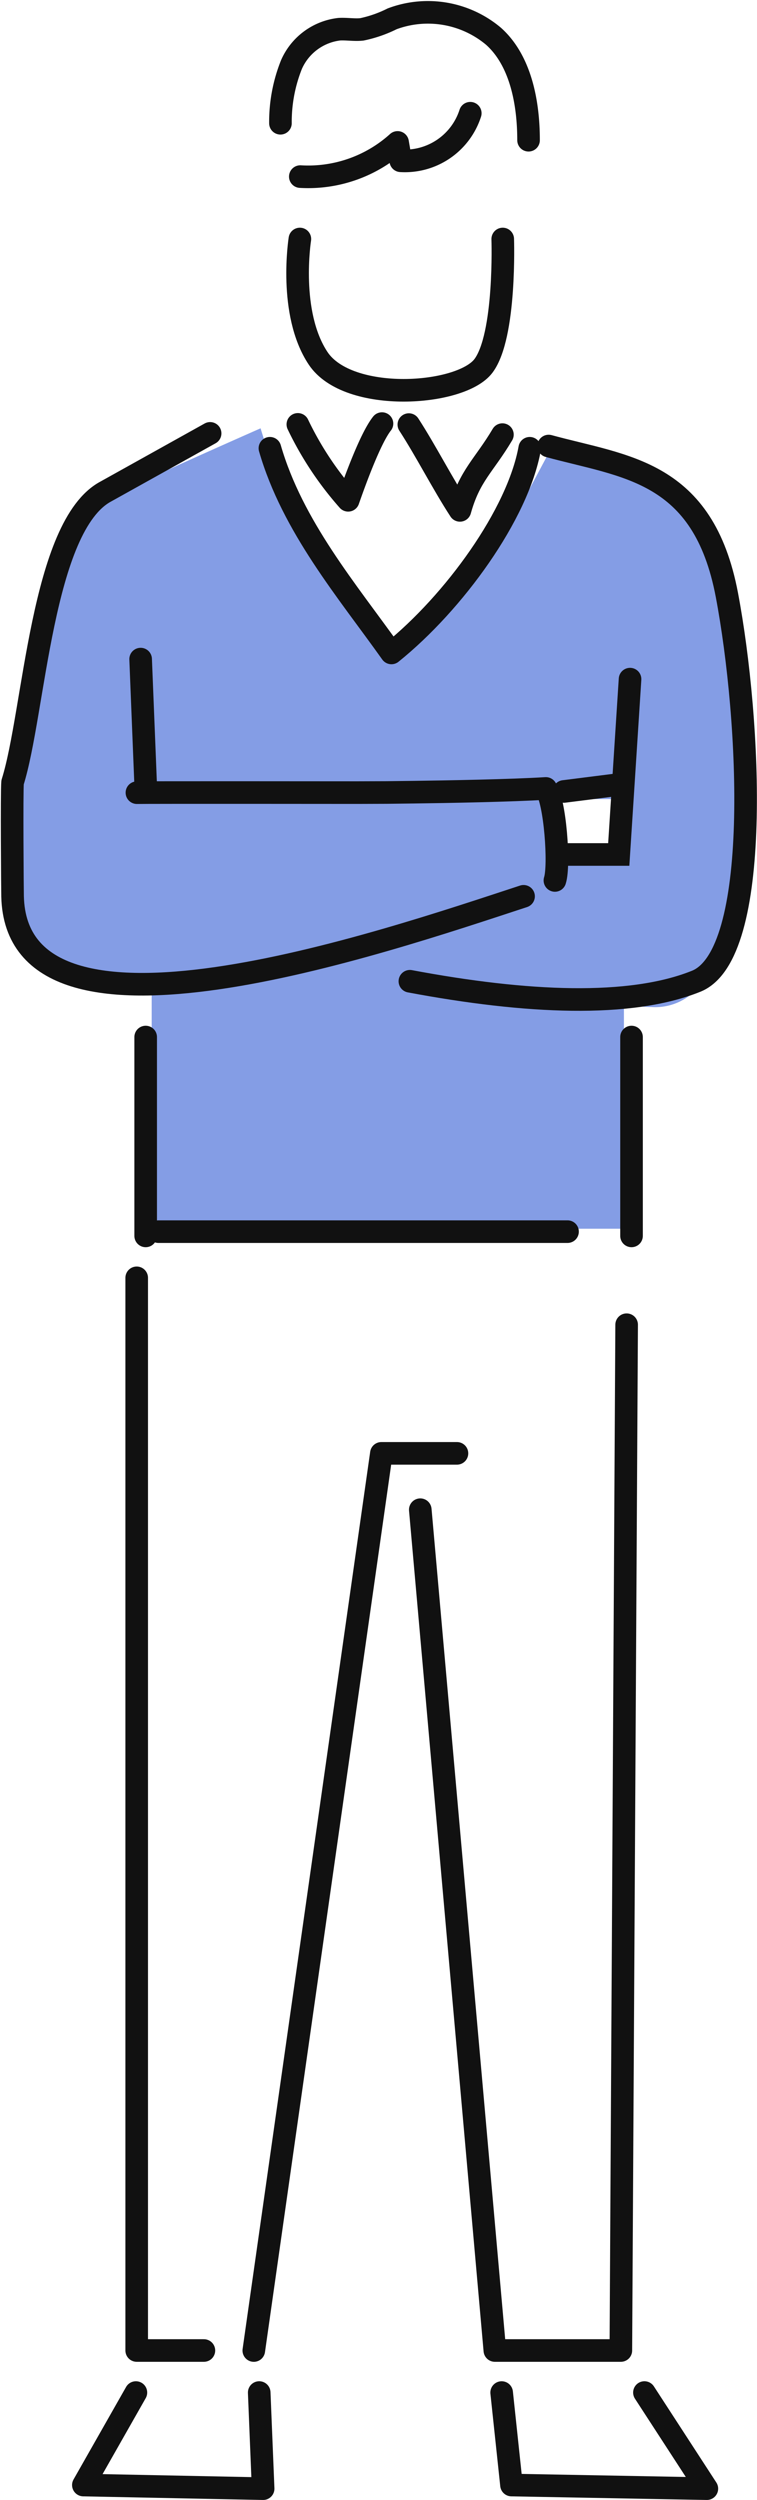
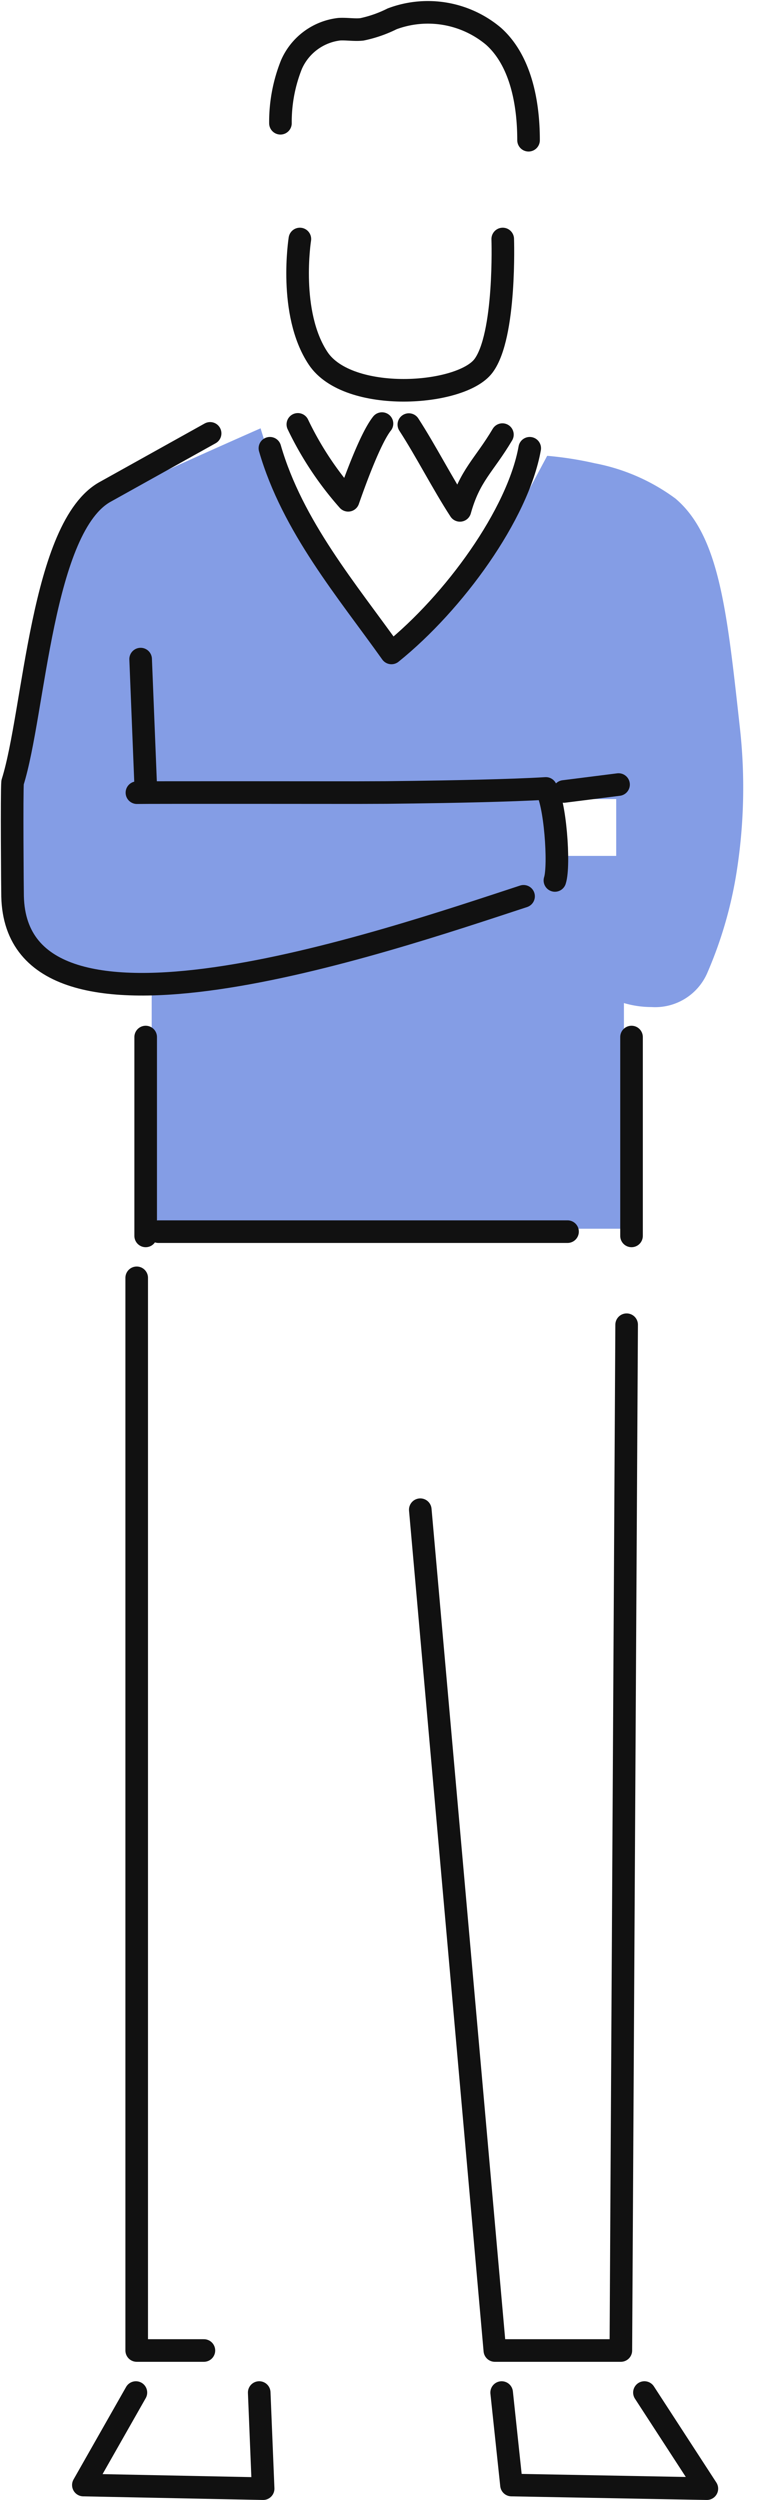
<svg xmlns="http://www.w3.org/2000/svg" width="67.005" height="221.087" viewBox="0 0 67.005 221.087">
  <g id="Group_783" data-name="Group 783" transform="translate(-526.053 -594.755)">
    <path id="Exclusion_3" data-name="Exclusion 3" d="M54.23,70.787h-41.8V48.2l-.009,0a13.5,13.5,0,0,1-3.782.516A13.626,13.626,0,0,1,4.87,48.2C.909,47.06.059,43.263,0,37.912c-.049-4.518.979-10.483,1.731-14.84l.043-.251c.084-.491.165-.955.237-1.389C2.769,16.914,5.09,7.918,8.463,6.211,11.593,4.627,20.307.776,22.022.021L22.069,0a53.239,53.239,0,0,0,2.5,6.636,49.721,49.721,0,0,0,8.091,12.8c2.409-.387,5.338-3.189,7.371-5.473a55.87,55.87,0,0,0,3.865-4.9l0-.007,3.541-6.623h.012a30.969,30.969,0,0,1,4.205.659A17.541,17.541,0,0,1,58.79,6.211c3.819,3.234,4.539,9.737,5.628,19.58l.053.483a47.841,47.841,0,0,1-.284,13.075A36.809,36.809,0,0,1,61.594,48.2a5.026,5.026,0,0,1-4.92,2.982,8.619,8.619,0,0,1-2.444-.354V70.786Zm-6.294-38v5.027h5.611V32.789Z" transform="translate(527.049 632.633)" fill="#849de5" />
    <g id="Group_768" data-name="Group 768" transform="translate(527.128 595.842)">
      <path id="パス_195" data-name="パス 195" d="M381.731,194.549s-1.044,6.56,1.616,10.552,12.639,3.326,14.635.666,1.705-11.218,1.705-11.218" transform="translate(-356.263 -174.499)" fill="none" stroke="#111" stroke-linecap="round" stroke-linejoin="round" stroke-width="2" />
      <path id="パス_197" data-name="パス 197" d="M402.246,189.4c0-3.548-.792-7.141-3.109-9.2a9.026,9.026,0,0,0-8.966-1.536,10.949,10.949,0,0,1-2.679.933c-.66.071-1.329-.052-1.991-.016a5.28,5.28,0,0,0-4.242,3.132,13.648,13.648,0,0,0-.974,5.186" transform="translate(-356.537 -178.086)" fill="none" stroke="#111" stroke-linecap="round" stroke-linejoin="round" stroke-width="2" />
      <path id="パス_198" data-name="パス 198" d="M380.2,208.843a28.878,28.878,0,0,0,4.454,6.713c.568-1.625,1.958-5.479,2.993-6.783" transform="translate(-354.911 -172.399)" fill="none" stroke="#111" stroke-linecap="round" stroke-linejoin="round" stroke-width="2" />
      <path id="パス_199" data-name="パス 199" d="M389.626,208.112c1.5,2.307,3.017,5.281,4.523,7.587.865-3.107,2.133-3.959,3.76-6.7" transform="translate(-354.513 -171.65)" fill="none" stroke="#111" stroke-linecap="round" stroke-linejoin="round" stroke-width="2" />
      <path id="パス_199-2" data-name="パス 199" d="M389.626,208.112c2,6.916,6.844,12.6,10.757,18.1,5.54-4.457,11.195-12.254,12.24-18.1" transform="translate(-366.81 -169.556)" fill="none" stroke="#111" stroke-linecap="round" stroke-linejoin="round" stroke-width="2" />
      <path id="線_314" data-name="線 314" d="M1-1V16.586" transform="translate(10.819 91.625)" fill="none" stroke="#111" stroke-linecap="round" stroke-width="2" />
      <path id="線_314-2" data-name="線 314" d="M1-1V16.586" transform="translate(53.824 91.625)" fill="none" stroke="#111" stroke-linecap="round" stroke-width="2" />
      <line id="線_314-3" data-name="線 314" x2="0.446" y2="11.117" transform="translate(11.373 57.202)" fill="none" stroke="#111" stroke-linecap="round" stroke-linejoin="round" stroke-width="2" />
      <line id="線_314-4" data-name="線 314" y1="0.611" x2="4.837" transform="translate(48.838 68.296)" fill="none" stroke="#111" stroke-linecap="round" stroke-linejoin="round" stroke-width="2" />
-       <path id="線_314-5" data-name="線 314" d="M0,5.17H5.348l1-15.506" transform="translate(48.345 69.31)" fill="none" stroke="#111" stroke-linecap="round" stroke-width="2" />
      <path id="線_315" data-name="線 315" d="M32.485,0H-3.723" transform="translate(16.675 107.835)" fill="none" stroke="#111" stroke-linecap="round" stroke-width="2" />
-       <path id="パス_201" data-name="パス 201" d="M399.843,209.726c6.768,1.849,13.686,2.13,15.778,13.179s3.135,31.8-2.723,34.154-15.01,1.938-25.338,0" transform="translate(-352.354 -171.367)" fill="none" stroke="#111" stroke-linecap="round" stroke-linejoin="round" stroke-width="2" />
-       <path id="パス_202" data-name="パス 202" d="M396.316,283.235h-6.69l-11.292,79.342" transform="translate(-356.944 -155.793)" fill="none" stroke="#111" stroke-linecap="round" stroke-linejoin="round" stroke-width="2" />
      <path id="パス_205" data-name="パス 205" d="M369.785,269.952v94.863h5.948" transform="translate(-358.76 -158.033)" fill="none" stroke="#111" stroke-linecap="round" stroke-linejoin="round" stroke-width="2" />
      <path id="パス_206" data-name="パス 206" d="M408.746,273.894l-.512,90.716H397.081l-6.6-74.357" transform="translate(-354.355 -157.828)" fill="none" stroke="#111" stroke-linecap="round" stroke-linejoin="round" stroke-width="2" />
      <path id="パス_207" data-name="パス 207" d="M381.446,351.433l.347,8.5-15.912-.32,4.65-8.179" transform="translate(-359.577 -140.933)" fill="none" stroke="#111" stroke-linecap="round" stroke-linejoin="round" stroke-width="2" />
      <path id="パス_208" data-name="パス 208" d="M409.065,351.433l5.526,8.5-17.294-.32-.87-8.179" transform="translate(-353.099 -140.933)" fill="none" stroke="#111" stroke-linecap="round" stroke-linejoin="round" stroke-width="2" />
      <path id="Path_94249" data-name="Path 94249" d="M407.079,249.713c-12.436,4.073-44.882,15.25-45.23,0-.013-.424-.079-9.253,0-10.08,1.943-6.159,2.561-22.709,8.27-25.729l9.216-5.131" transform="translate(-361.811 -171.534)" fill="none" stroke="#111" stroke-linecap="round" stroke-linejoin="round" stroke-width="2" />
      <path id="Path_94250" data-name="Path 94250" d="M14.076,0c-.1.707-3.392,19.235-3.392,19.235l-.437,2.529s-.136.812-.39,2.375C9.4,26.924,8.487,32.7,8.15,35.7c-1.259.617-6.913.034-8.15-.625" transform="matrix(-0.174, -0.985, 0.985, -0.174, 13.494, 82.879)" fill="none" stroke="#111" stroke-linecap="round" stroke-linejoin="round" stroke-width="2" />
-       <path id="Path_266" data-name="Path 266" d="M15.736,0A6.08,6.08,0,0,1,9,3.191L8.978,1.543A11.809,11.809,0,0,1,0,3.181" transform="translate(25.009 11.389) rotate(-9)" fill="none" stroke="#111" stroke-linecap="round" stroke-linejoin="round" stroke-width="2" />
    </g>
  </g>
</svg>